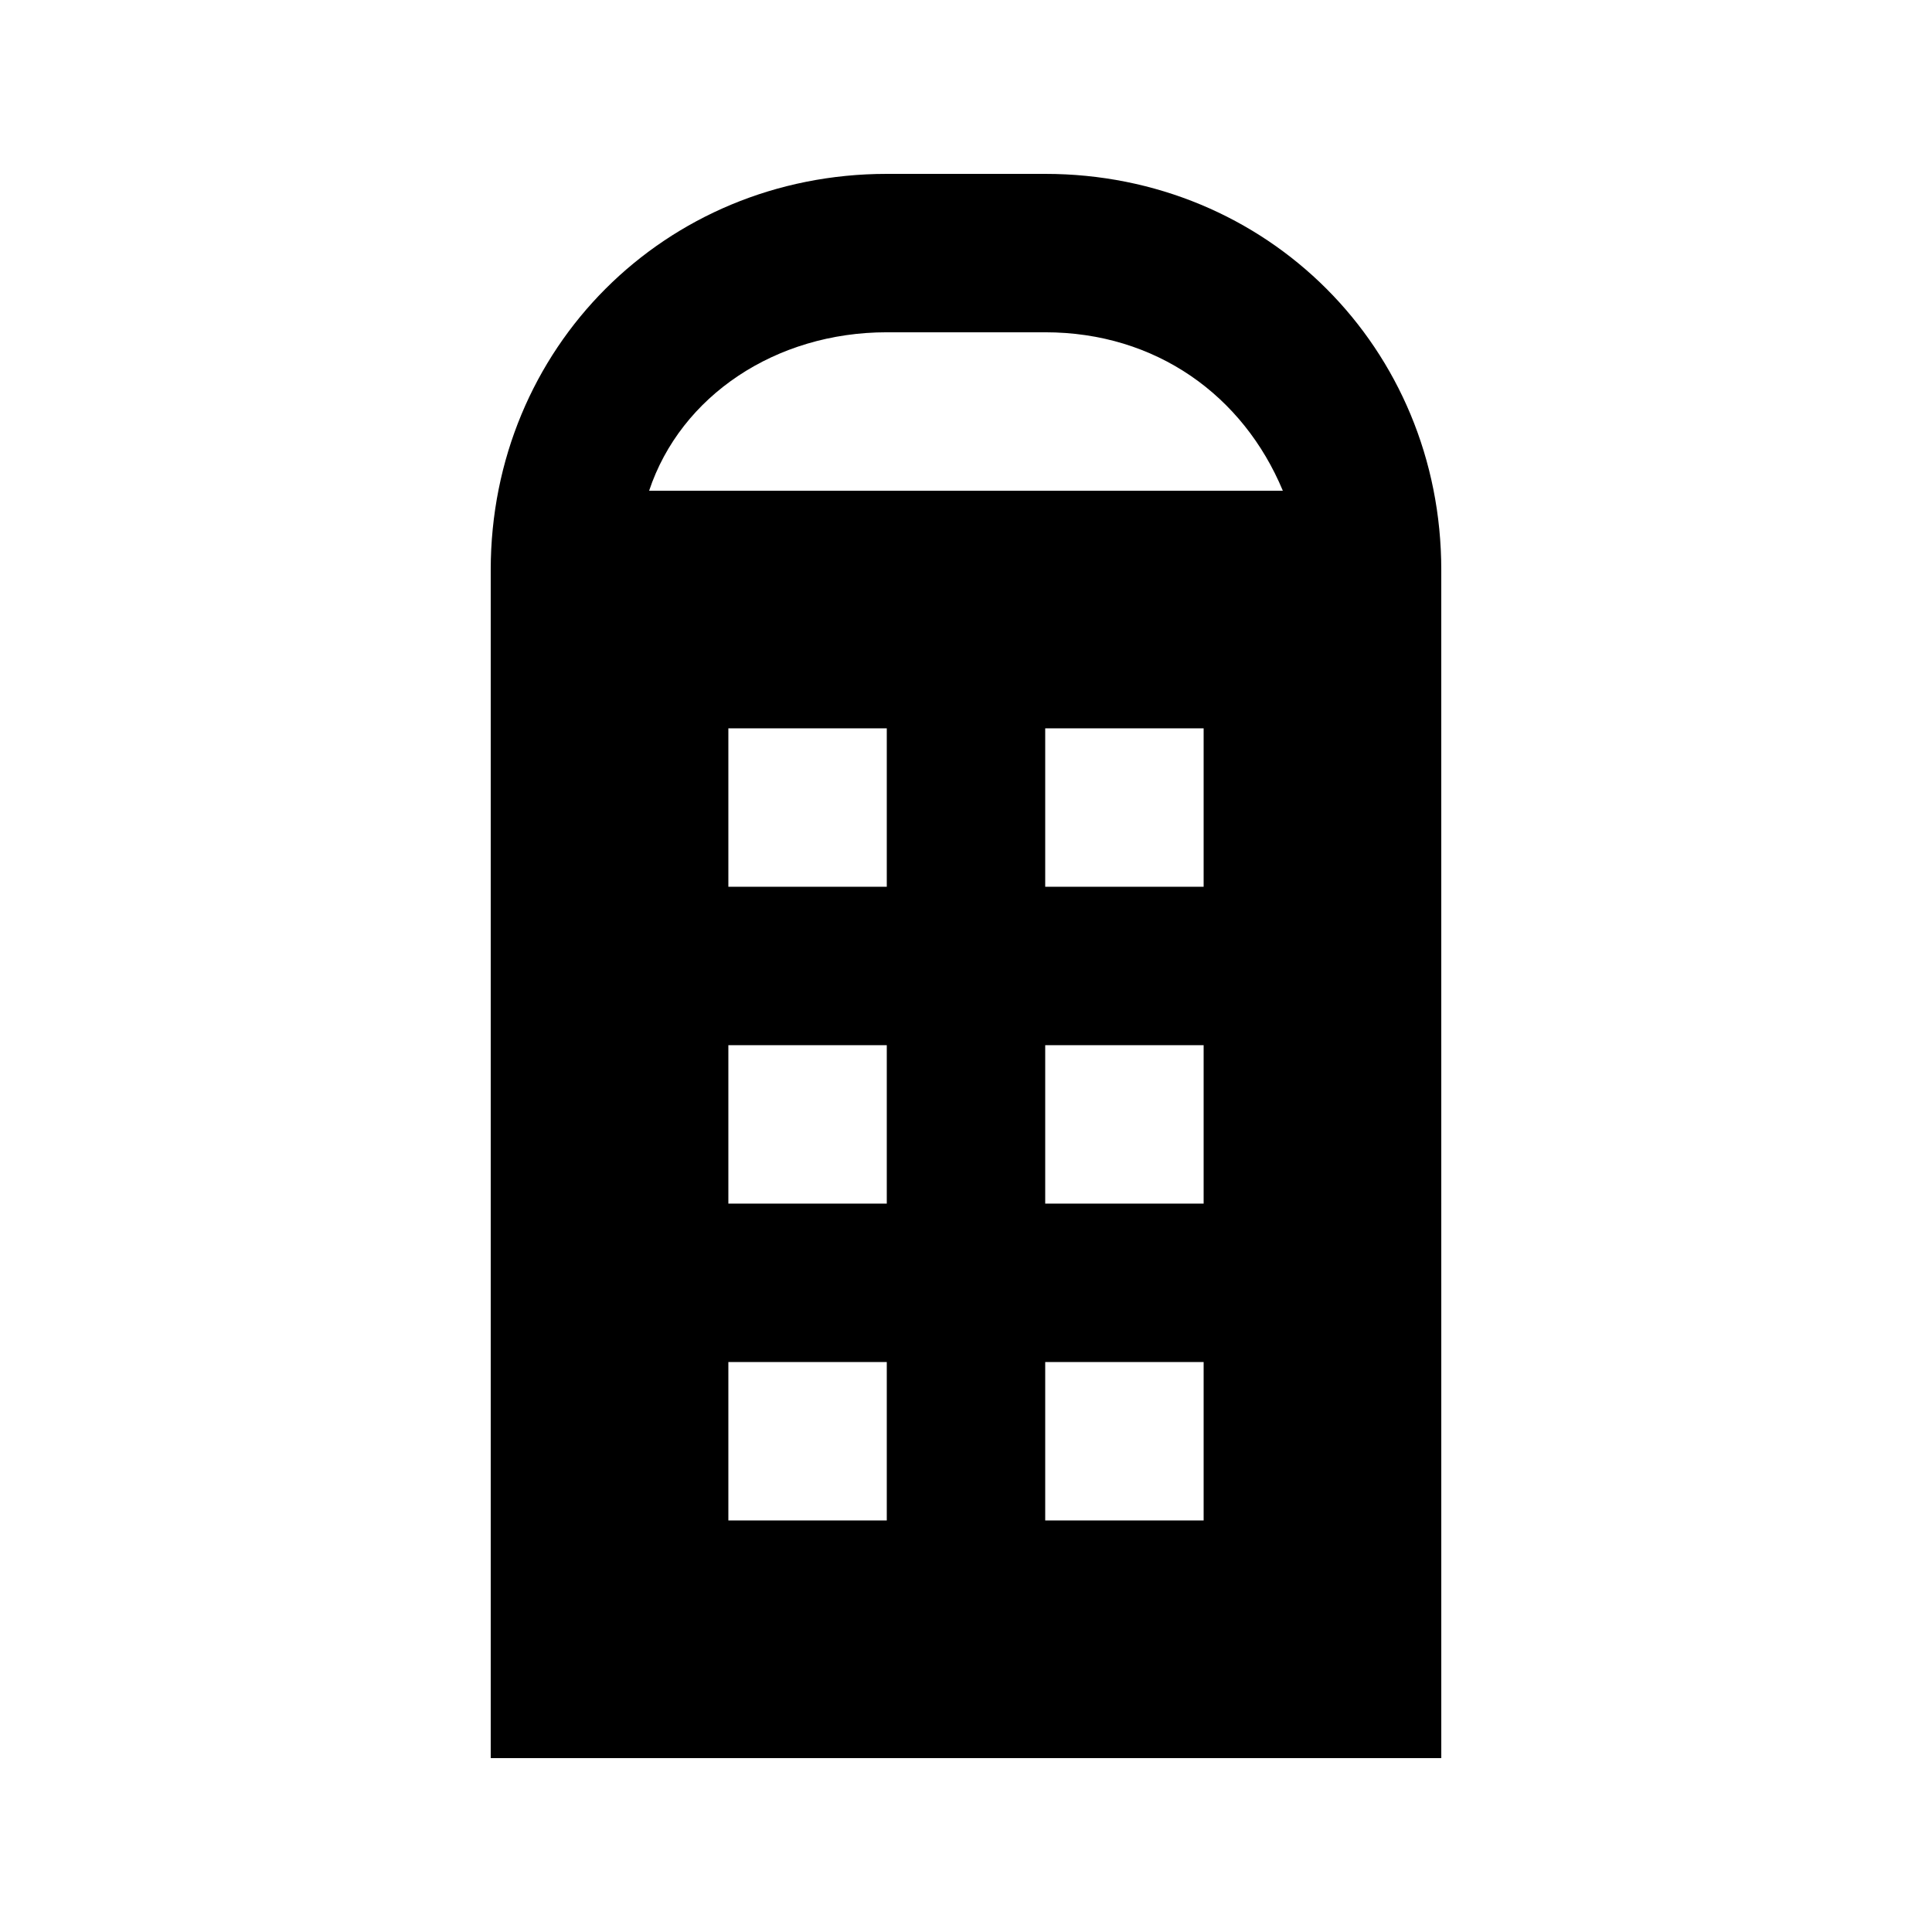
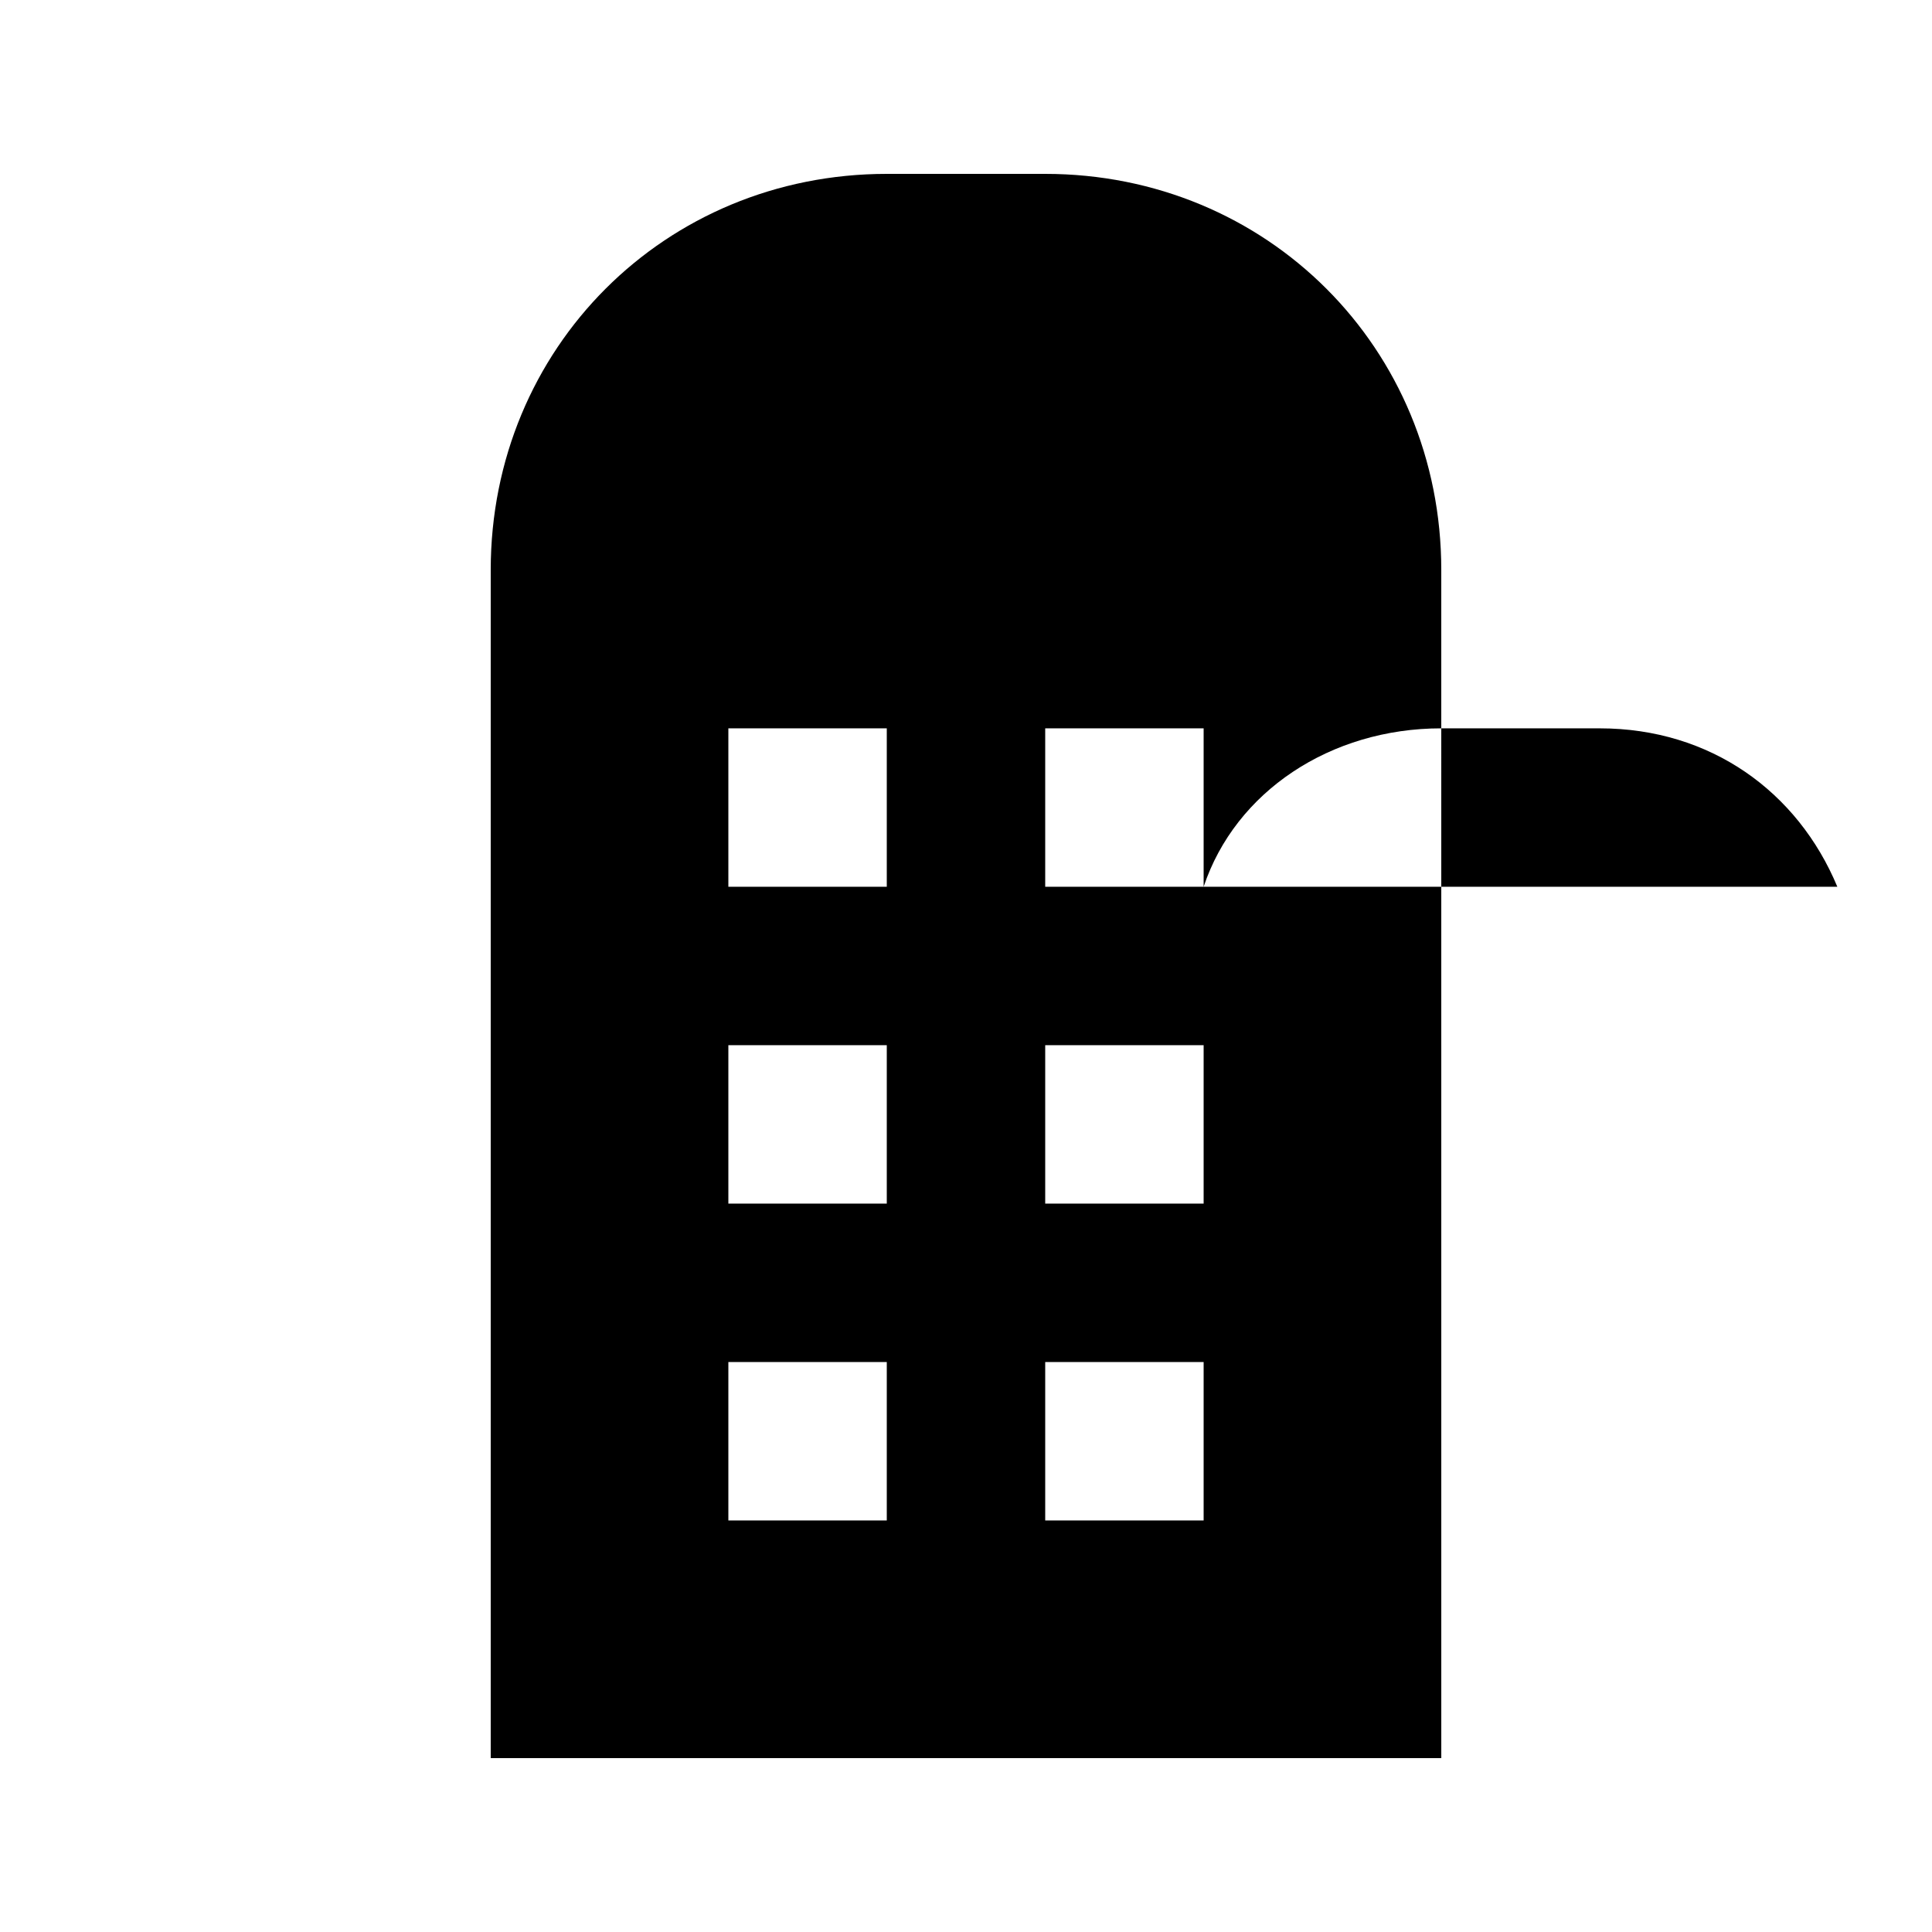
<svg xmlns="http://www.w3.org/2000/svg" fill="#000000" width="800px" height="800px" version="1.1" viewBox="144 144 512 512">
-   <path d="m420.99 190.08h-41.984c-58.777 0-104.96 46.184-104.96 104.96v314.88h251.91l-0.004-314.88c0-58.777-46.18-104.96-104.96-104.96zm-41.984 356.86h-41.984v-41.984h41.984zm0-83.965h-41.984v-41.984h41.984zm0-83.969h-41.984v-41.984h41.984zm83.969 167.93h-41.984v-41.984h41.984zm0-83.965h-41.984v-41.984h41.984zm0-83.969h-41.984v-41.984h41.984zm-146.95-104.96c8.398-25.191 33.586-41.984 62.977-41.984h41.984c29.391 0 52.48 16.793 62.977 41.984z" />
+   <path d="m420.99 190.08h-41.984c-58.777 0-104.96 46.184-104.96 104.96v314.88h251.91l-0.004-314.88c0-58.777-46.18-104.96-104.96-104.96zm-41.984 356.86h-41.984v-41.984h41.984zm0-83.965h-41.984v-41.984h41.984zm0-83.969h-41.984v-41.984h41.984zm83.969 167.93h-41.984v-41.984h41.984zm0-83.965h-41.984v-41.984h41.984zm0-83.969h-41.984v-41.984h41.984zc8.398-25.191 33.586-41.984 62.977-41.984h41.984c29.391 0 52.48 16.793 62.977 41.984z" />
</svg>